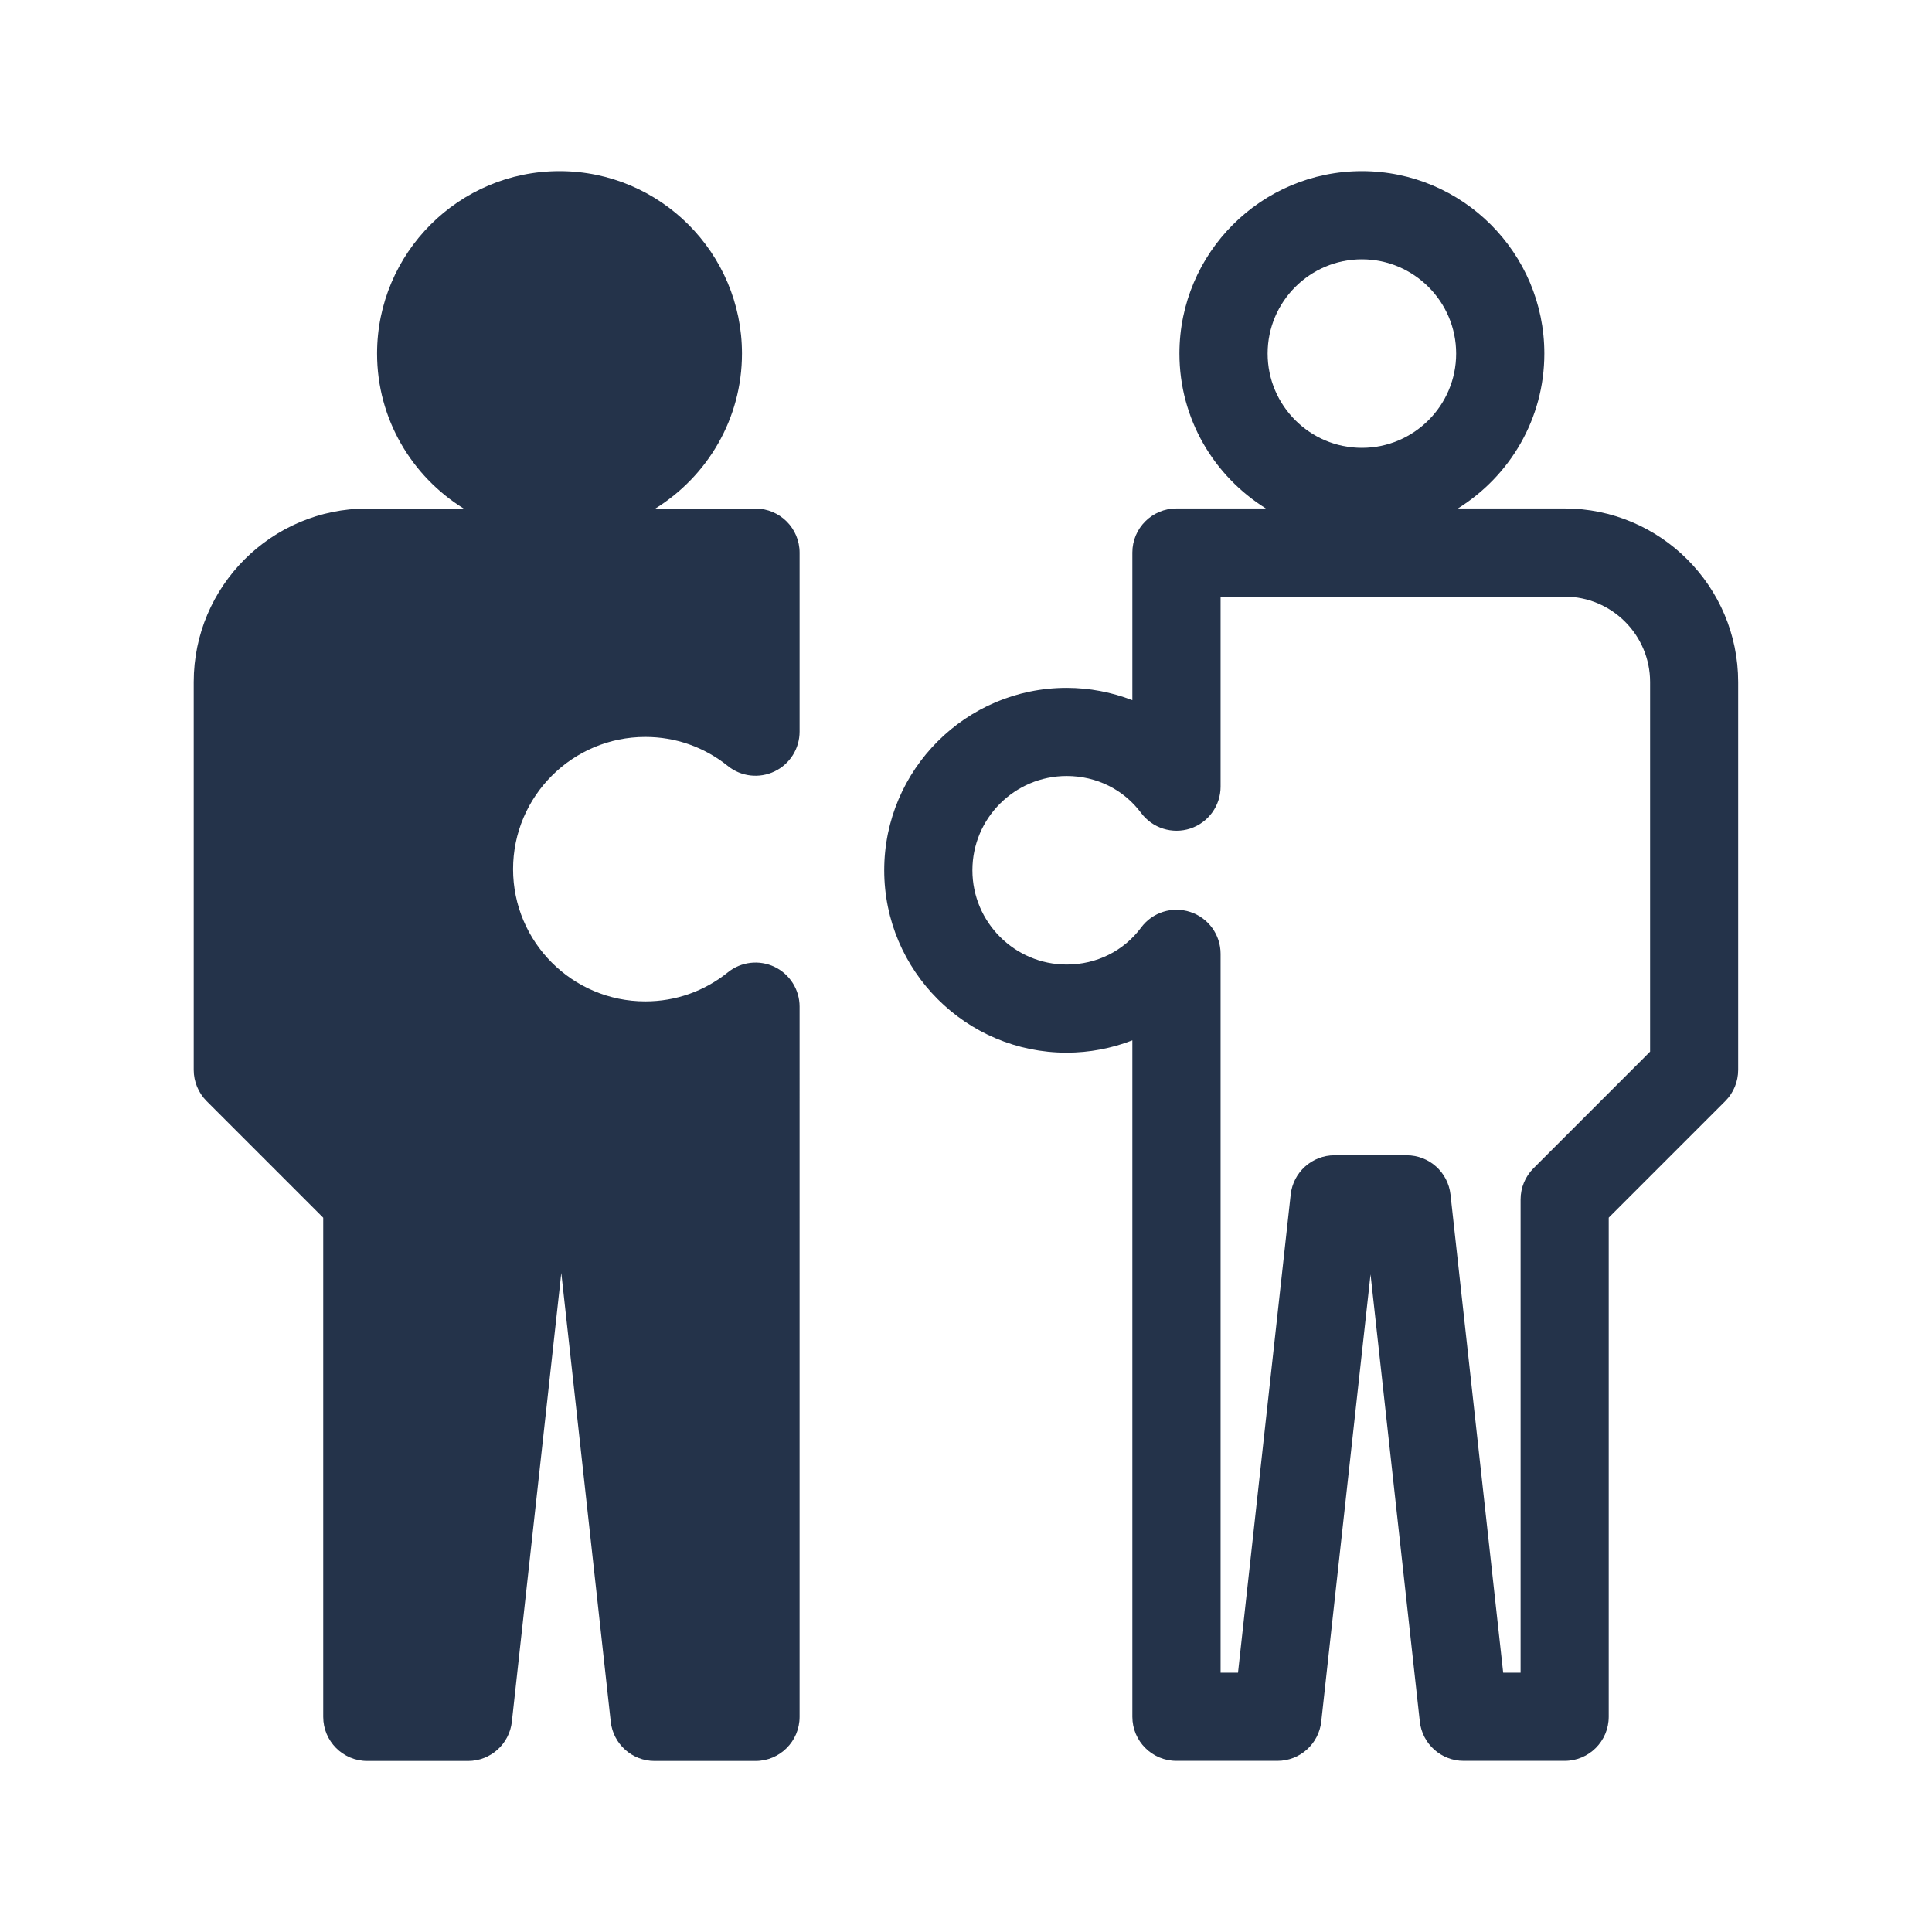
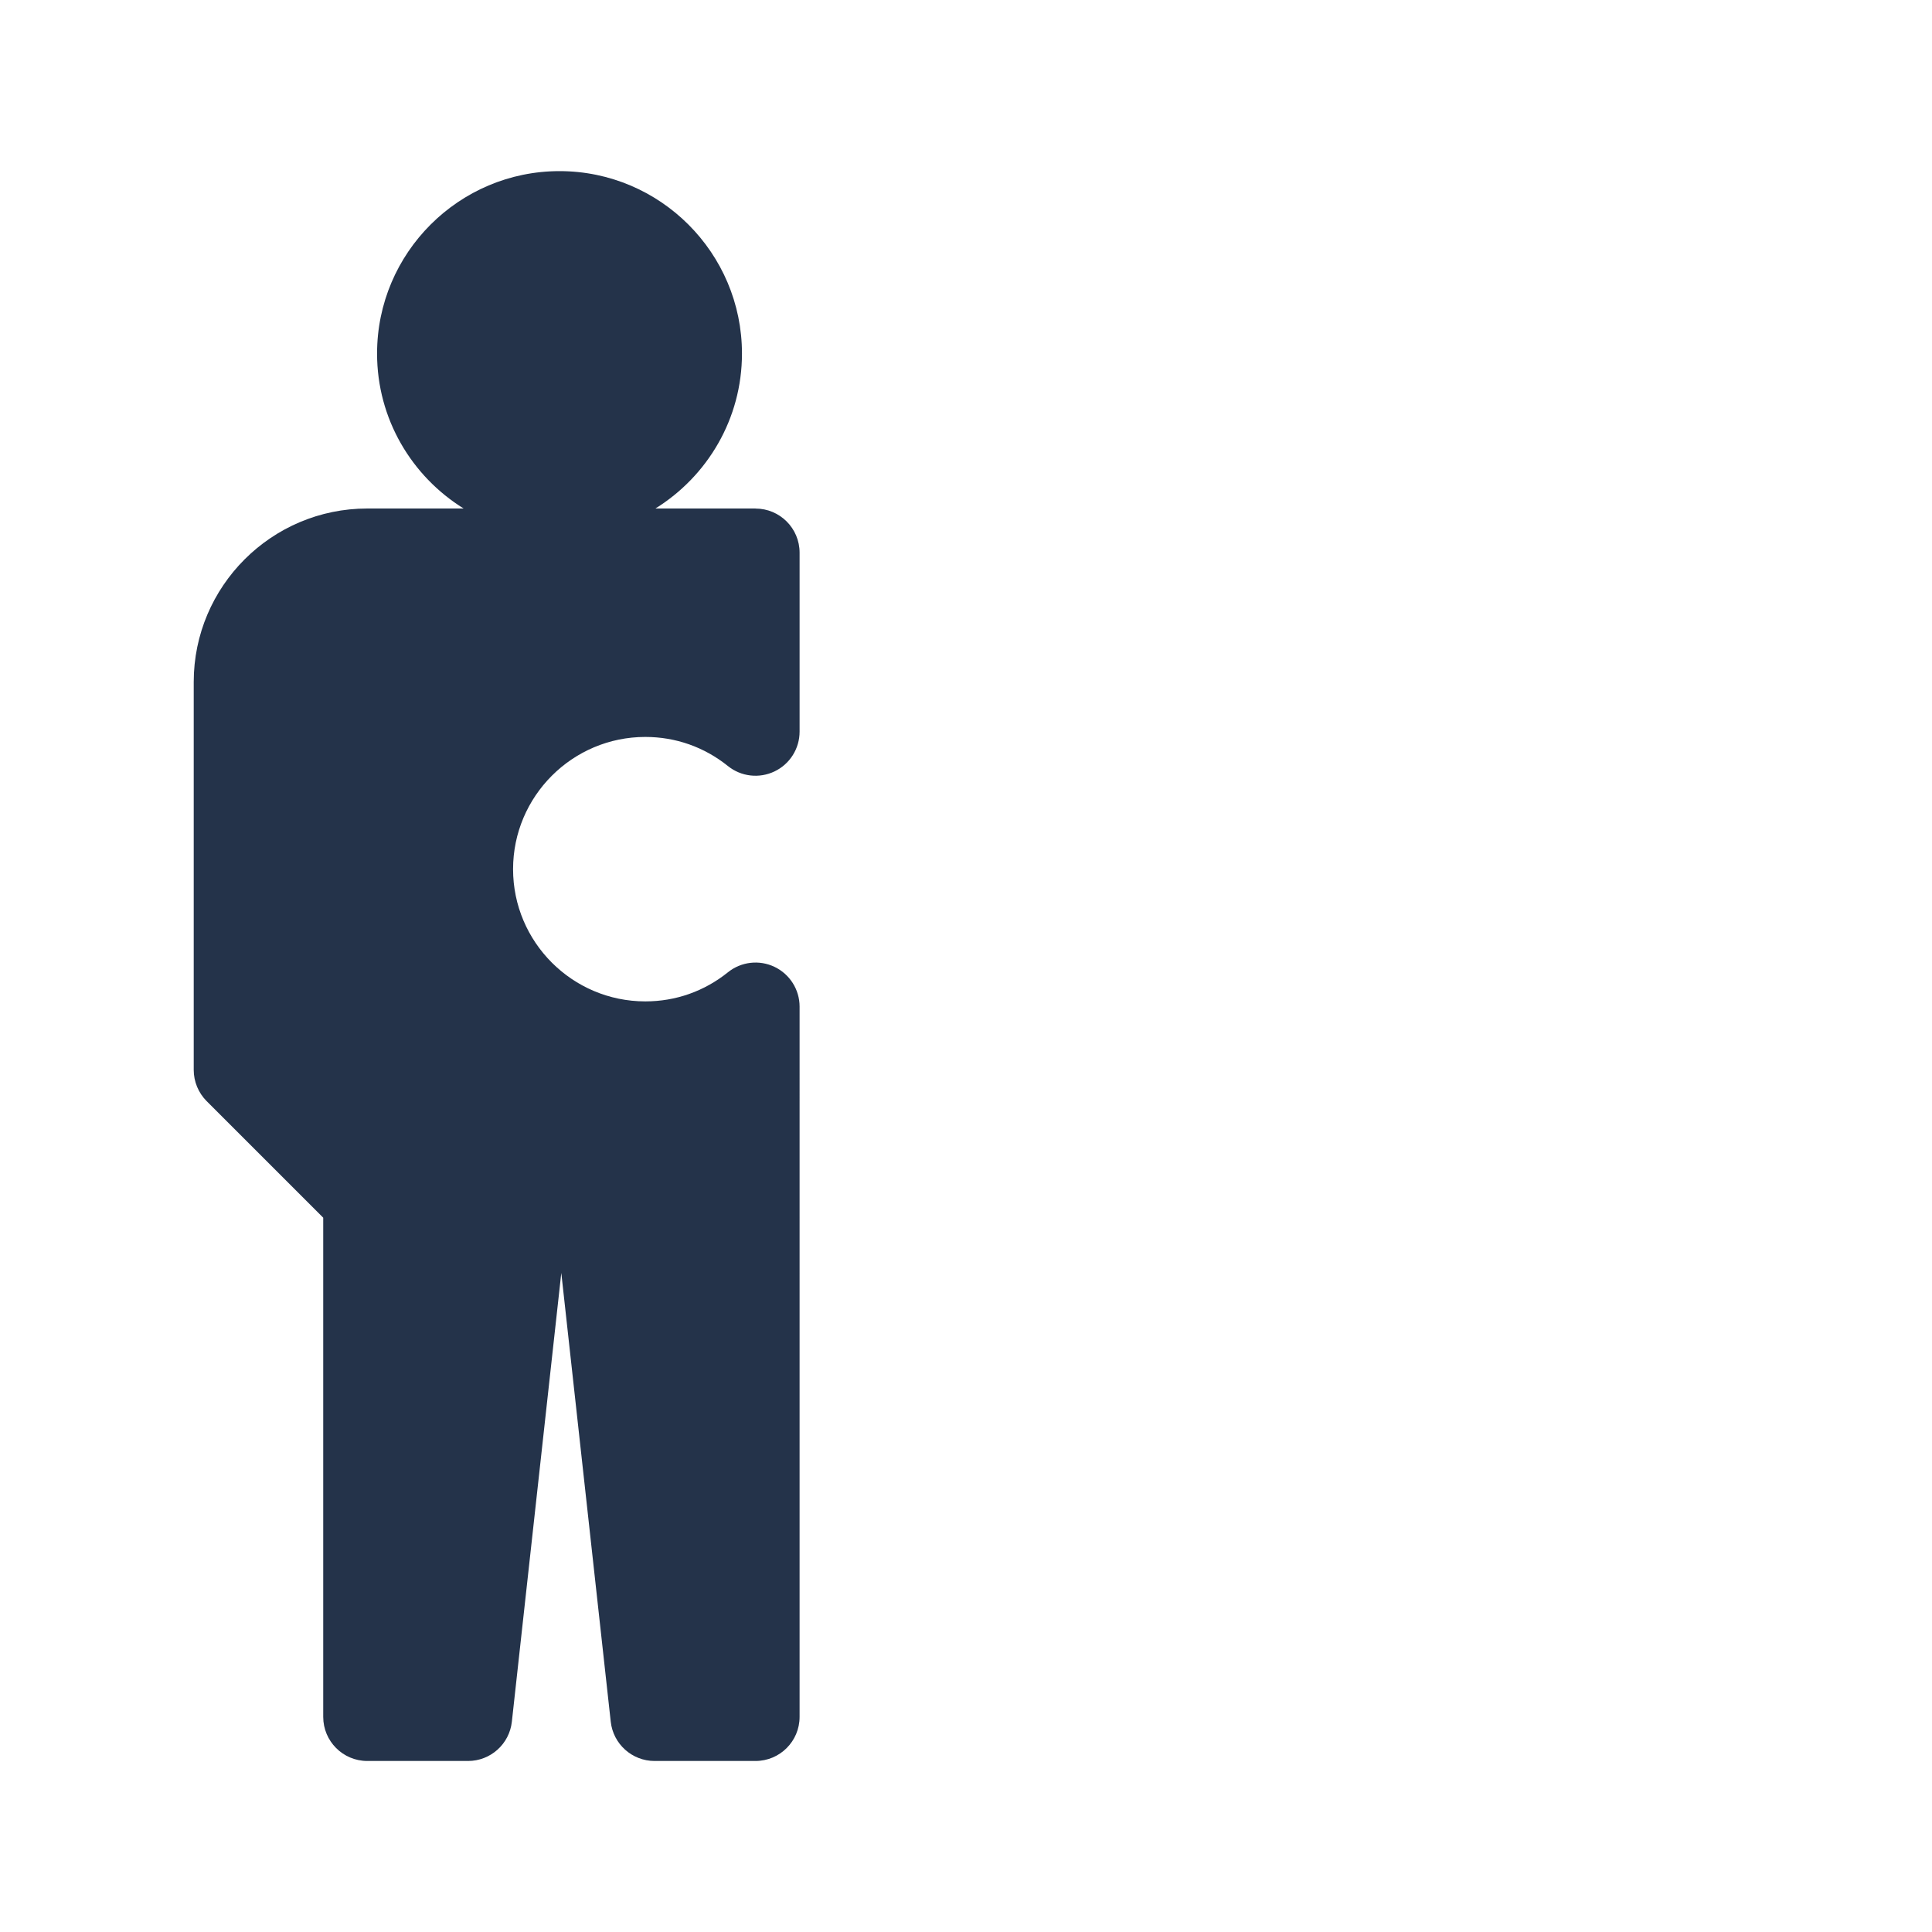
<svg xmlns="http://www.w3.org/2000/svg" id="Calque_1" viewBox="0 0 368.5 368.5">
  <defs>
    <style>.cls-1{fill:#24334a;}</style>
  </defs>
  <path class="cls-1" d="M144.1,96.99h-19.09c9.89-6.14,16.51-17.07,16.51-29.55,0-19.19-15.61-34.8-34.8-34.8s-34.8,15.61-34.8,34.8c0,12.48,6.62,23.41,16.51,29.55h-18.37c-18.26,0-33.11,14.84-33.11,33.09v73.99c0,2.23,.89,4.37,2.46,5.95l22.24,22.24v95.21c0,4.64,3.76,8.41,8.41,8.41h19.21c4.29,0,7.89-3.23,8.36-7.49l9.43-85.6,9.43,85.6c.47,4.26,4.07,7.49,8.36,7.49h19.25c4.64,0,8.41-3.76,8.41-8.41V192c0-3.24-1.86-6.18-4.77-7.58-2.92-1.4-6.38-1-8.9,1.03-4.52,3.63-9.97,5.55-15.76,5.55-13.91,0-25.22-11.32-25.22-25.22s11.32-25.22,25.22-25.22c5.79,0,11.24,1.92,15.76,5.55,2.52,2.03,5.98,2.42,8.9,1.02,2.92-1.4,4.77-4.35,4.77-7.58v-34.14c0-4.64-3.76-8.41-8.41-8.41Z" />
-   <path class="cls-1" d="M298.44,96.98h-20.37c9.88-6.15,16.49-17.07,16.49-29.54,0-19.19-15.61-34.8-34.8-34.8s-34.8,15.61-34.8,34.8c0,12.47,6.61,23.39,16.49,29.54h-17.06c-4.64,0-8.41,3.76-8.41,8.41v28.16c-3.95-1.53-8.2-2.35-12.54-2.35-19.18,0-34.79,15.61-34.79,34.79s15.61,34.79,34.79,34.79c4.34,0,8.58-.82,12.54-2.35v129.02c0,4.64,3.76,8.41,8.41,8.41h19.26c4.29,0,7.89-3.23,8.36-7.49l9.4-85.3,9.4,85.3c.47,4.26,4.07,7.49,8.36,7.49h19.26c4.64,0,8.41-3.76,8.41-8.41v-95.2l22.23-22.23c1.58-1.58,2.46-3.72,2.46-5.95v-73.98c0-18.25-14.85-33.11-33.1-33.11Zm-38.68-47.52c9.91,0,17.98,8.07,17.98,17.98s-8.07,17.98-17.98,17.98-17.98-8.07-17.98-17.98,8.07-17.98,17.98-17.98Zm54.96,151.13l-22.23,22.24c-1.58,1.58-2.46,3.71-2.46,5.94v90.27h-3.32l-10.05-91.2c-.47-4.26-4.07-7.49-8.36-7.49h-13.76c-4.29,0-7.89,3.23-8.36,7.49l-10.05,91.2h-3.32V181.93c0-3.63-2.32-6.84-5.77-7.98-3.44-1.14-7.23,.05-9.39,2.97-3.33,4.48-8.51,7.05-14.2,7.05-9.91,0-17.98-8.06-17.98-17.98s8.06-17.98,17.98-17.98c5.69,0,10.86,2.57,14.2,7.05,2.16,2.91,5.95,4.1,9.39,2.97,3.44-1.14,5.77-4.36,5.77-7.98v-36.25h65.63c8.98,0,16.29,7.31,16.29,16.29v70.5Z" />
</svg>